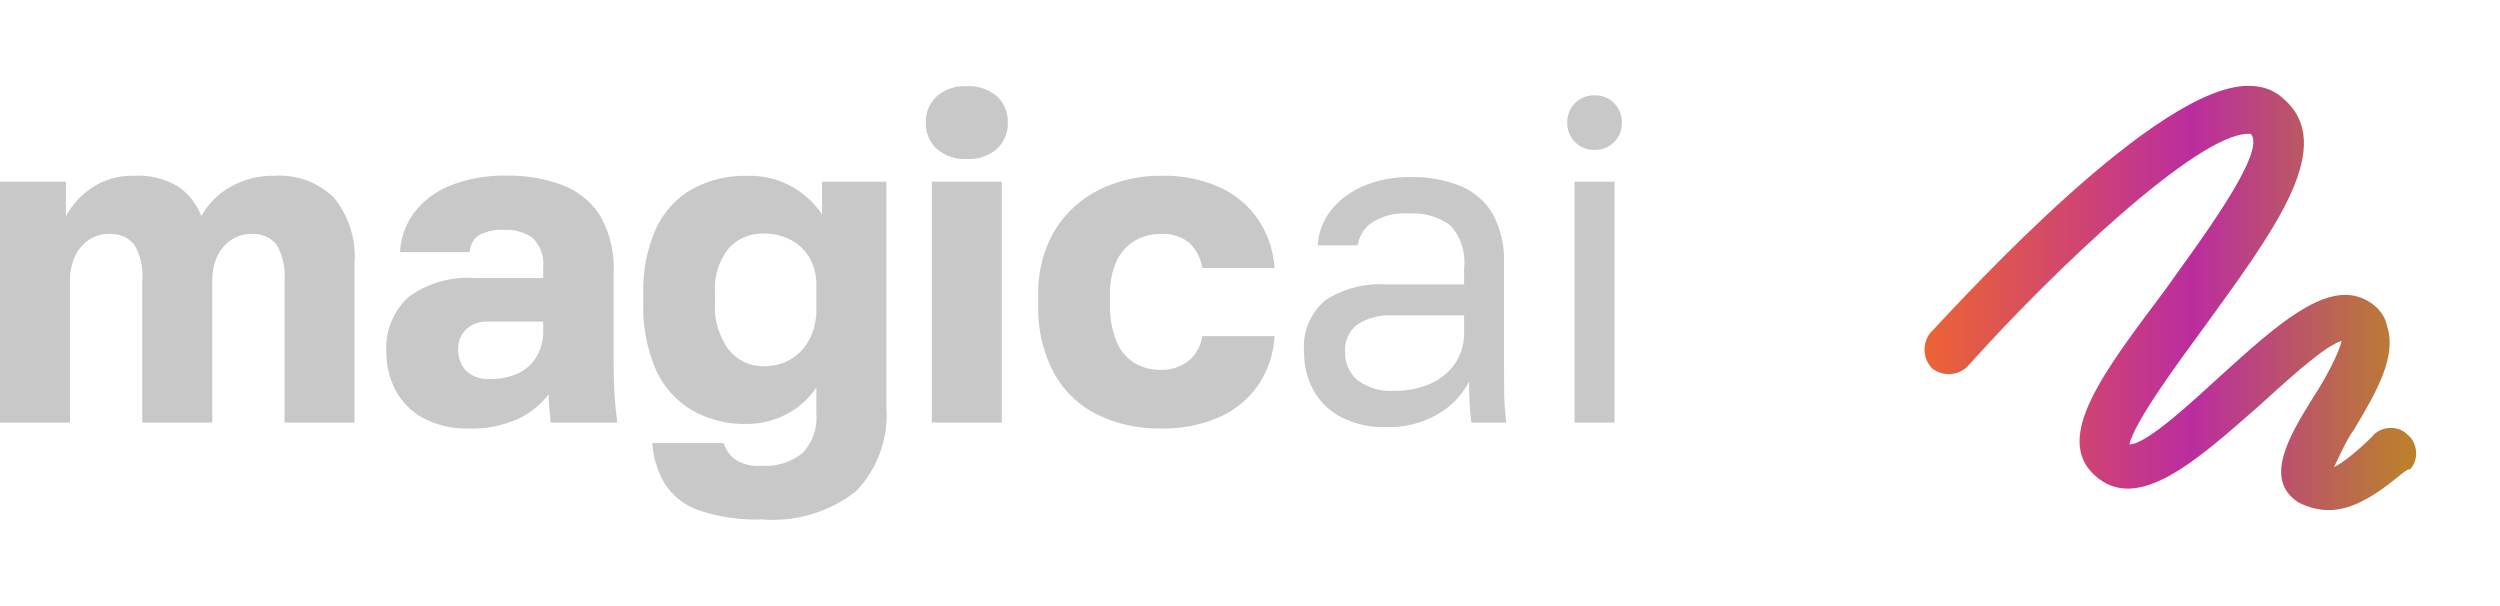
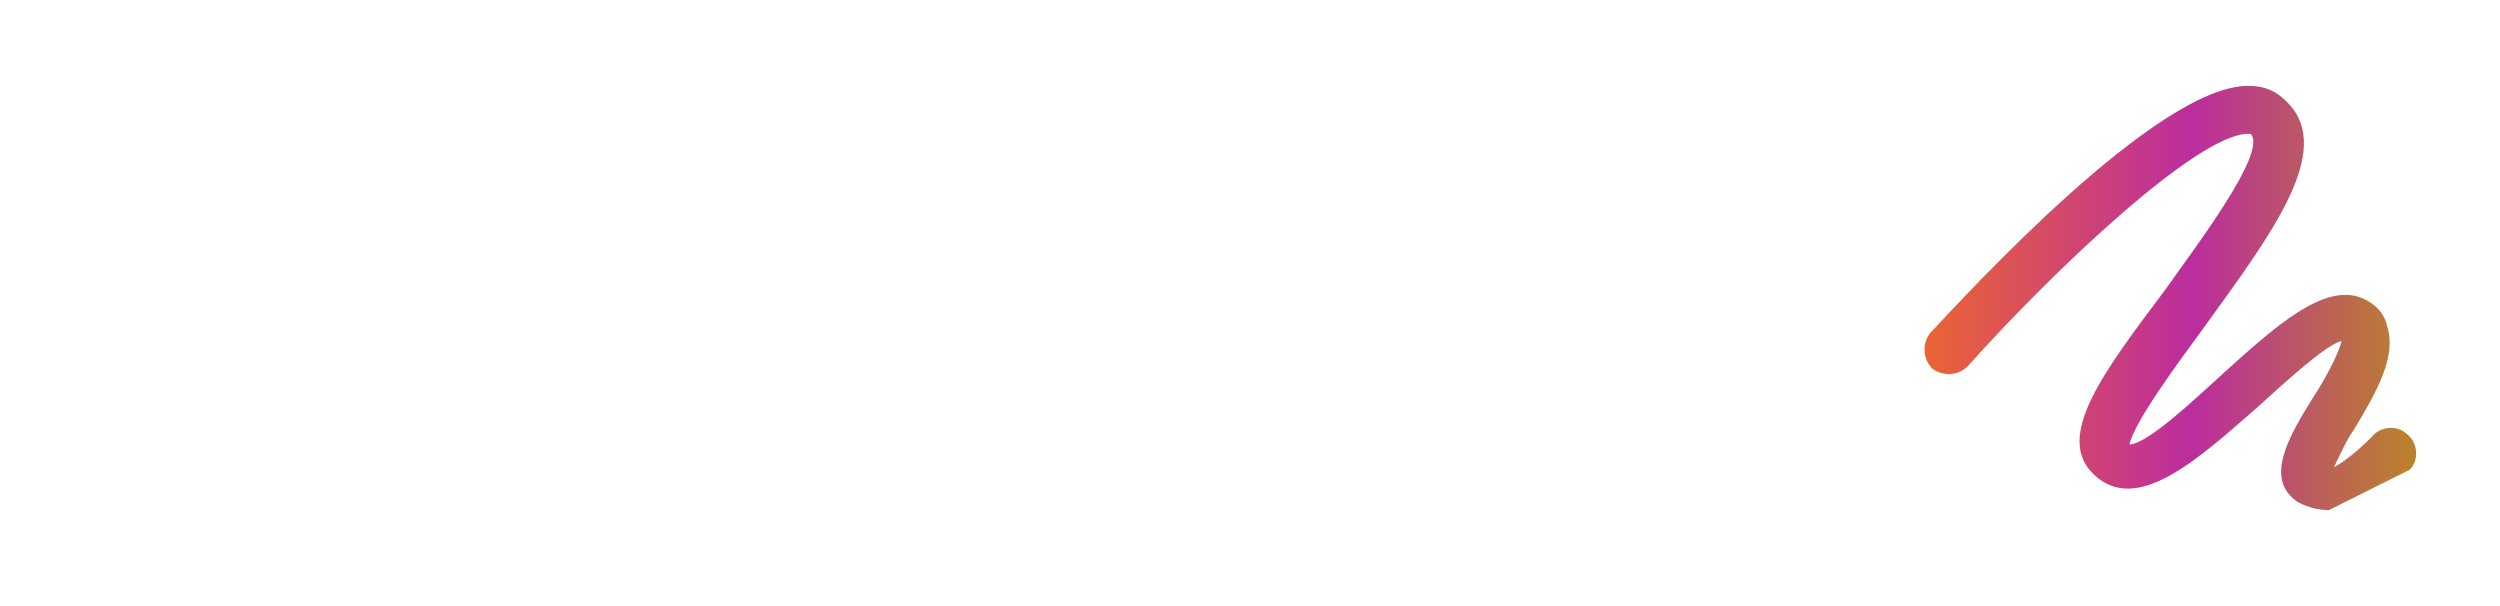
<svg xmlns="http://www.w3.org/2000/svg" width="99" height="24" viewBox="0 0 99 24" fill="none">
-   <path d="M0 16.735V7.195H2.61V8.563C2.851 8.115 3.197 7.732 3.618 7.447C4.116 7.111 4.709 6.941 5.31 6.961C5.925 6.924 6.537 7.075 7.065 7.393C7.48 7.682 7.797 8.09 7.974 8.563C8.234 8.087 8.62 7.691 9.09 7.42C9.63 7.105 10.247 6.946 10.872 6.961C11.305 6.932 11.738 6.994 12.145 7.145C12.552 7.295 12.921 7.531 13.23 7.835C13.821 8.567 14.11 9.497 14.04 10.435V16.735H11.268V11.119C11.311 10.621 11.201 10.122 10.953 9.688C10.83 9.541 10.674 9.425 10.497 9.351C10.319 9.278 10.127 9.248 9.936 9.265C9.665 9.264 9.399 9.342 9.171 9.49C8.93 9.648 8.737 9.869 8.613 10.129C8.468 10.439 8.397 10.778 8.406 11.119V16.735H5.634V11.119C5.677 10.621 5.567 10.122 5.319 9.688C5.193 9.539 5.034 9.423 4.853 9.35C4.673 9.276 4.478 9.247 4.284 9.265C4.015 9.263 3.752 9.342 3.528 9.49C3.291 9.65 3.102 9.871 2.979 10.129C2.834 10.439 2.763 10.778 2.772 11.119V16.735H0ZM18.54 16.969C17.931 16.985 17.327 16.848 16.785 16.569C16.317 16.323 15.932 15.944 15.678 15.48C15.424 15.009 15.294 14.481 15.3 13.945C15.274 13.54 15.339 13.134 15.49 12.758C15.641 12.381 15.874 12.042 16.173 11.767C16.933 11.208 17.869 10.939 18.81 11.011H21.51V10.611C21.534 10.396 21.51 10.178 21.439 9.973C21.368 9.768 21.252 9.582 21.1 9.427C20.773 9.194 20.376 9.079 19.975 9.103C19.626 9.079 19.278 9.151 18.967 9.31C18.857 9.385 18.766 9.486 18.704 9.603C18.641 9.721 18.608 9.852 18.607 9.985H15.84C15.869 9.426 16.06 8.888 16.389 8.435C16.755 7.951 17.247 7.578 17.811 7.355C18.529 7.071 19.298 6.935 20.07 6.955C20.825 6.94 21.576 7.069 22.284 7.333C22.898 7.567 23.419 7.993 23.769 8.548C24.155 9.232 24.34 10.011 24.3 10.795V14.305C24.3 14.809 24.312 15.25 24.336 15.628C24.36 16.006 24.396 16.375 24.444 16.735H21.8C21.788 16.531 21.773 16.351 21.755 16.195C21.735 16.004 21.726 15.812 21.728 15.619C21.408 16.029 20.997 16.359 20.528 16.582C19.904 16.864 19.224 16.996 18.54 16.969ZM19.44 15.007C19.805 15.013 20.167 14.94 20.5 14.791C20.807 14.653 21.065 14.424 21.24 14.135C21.422 13.834 21.516 13.487 21.51 13.135V12.735H19.35C19.184 12.722 19.017 12.744 18.861 12.8C18.704 12.855 18.561 12.944 18.441 13.059C18.249 13.257 18.142 13.522 18.141 13.797C18.127 14.116 18.234 14.428 18.441 14.67C18.574 14.794 18.732 14.888 18.904 14.946C19.076 15.004 19.259 15.025 19.44 15.007ZM30.15 20.569C29.31 20.599 28.472 20.477 27.675 20.209C27.12 20.019 26.645 19.648 26.325 19.156C26.034 18.666 25.865 18.114 25.83 17.545H28.656C28.73 17.784 28.871 17.996 29.061 18.157C29.378 18.381 29.764 18.483 30.15 18.445C30.736 18.487 31.317 18.309 31.779 17.945C31.977 17.738 32.128 17.49 32.222 17.219C32.317 16.949 32.353 16.661 32.328 16.375V15.349C32.02 15.803 31.602 16.172 31.113 16.42C30.637 16.664 30.109 16.791 29.574 16.789C28.816 16.807 28.067 16.62 27.405 16.249C26.775 15.876 26.275 15.317 25.974 14.649C25.612 13.803 25.441 12.887 25.474 11.967V11.607C25.449 10.732 25.62 9.861 25.974 9.06C26.274 8.403 26.771 7.856 27.396 7.494C28.065 7.127 28.82 6.944 29.583 6.963C30.237 6.94 30.884 7.105 31.446 7.44C31.889 7.705 32.267 8.065 32.553 8.493V7.193H35.1V16.105C35.146 16.716 35.063 17.33 34.857 17.907C34.65 18.484 34.324 19.011 33.9 19.453C32.835 20.284 31.496 20.683 30.15 20.569ZM30.24 14.503C30.611 14.51 30.977 14.417 31.3 14.235C31.617 14.05 31.876 13.778 32.047 13.452C32.242 13.077 32.339 12.658 32.328 12.235V11.335C32.342 10.936 32.246 10.54 32.049 10.192C31.87 9.894 31.611 9.652 31.302 9.492C30.973 9.326 30.608 9.243 30.24 9.249C29.98 9.241 29.722 9.289 29.483 9.39C29.244 9.491 29.029 9.643 28.854 9.834C28.457 10.336 28.264 10.969 28.314 11.607V11.967C28.267 12.643 28.462 13.312 28.863 13.857C29.028 14.063 29.238 14.228 29.477 14.34C29.715 14.452 29.976 14.508 30.24 14.503ZM36.9 16.735V7.195H39.672V16.735H36.9ZM38.286 6.295C37.848 6.324 37.417 6.178 37.086 5.89C36.947 5.757 36.837 5.596 36.764 5.418C36.691 5.24 36.657 5.048 36.663 4.855C36.657 4.663 36.691 4.471 36.764 4.293C36.837 4.114 36.947 3.953 37.086 3.82C37.417 3.532 37.848 3.387 38.286 3.415C38.724 3.387 39.155 3.532 39.486 3.82C39.625 3.953 39.735 4.114 39.808 4.293C39.881 4.471 39.915 4.663 39.909 4.855C39.915 5.048 39.881 5.24 39.808 5.418C39.735 5.596 39.625 5.757 39.486 5.89C39.155 6.178 38.724 6.324 38.286 6.295ZM45.972 16.969C45.108 16.985 44.252 16.8 43.472 16.429C42.743 16.072 42.14 15.501 41.744 14.791C41.298 13.95 41.081 13.007 41.114 12.055V11.695C41.087 10.793 41.314 9.9 41.771 9.121C42.194 8.427 42.806 7.868 43.535 7.51C44.294 7.139 45.129 6.951 45.974 6.961C46.806 6.934 47.632 7.104 48.386 7.456C48.996 7.752 49.513 8.21 49.88 8.779C50.228 9.332 50.432 9.963 50.474 10.615H47.61C47.553 10.235 47.373 9.883 47.097 9.615C46.779 9.361 46.378 9.236 45.972 9.264C45.609 9.259 45.251 9.352 44.937 9.534C44.623 9.723 44.372 10.002 44.217 10.334C44.028 10.762 43.939 11.226 43.956 11.693V12.053C43.94 12.551 44.026 13.048 44.208 13.511C44.348 13.862 44.592 14.16 44.908 14.366C45.228 14.558 45.597 14.655 45.97 14.645C46.354 14.657 46.731 14.539 47.041 14.312C47.351 14.064 47.554 13.706 47.608 13.312H50.47C50.438 14.008 50.214 14.681 49.822 15.256C49.431 15.816 48.893 16.256 48.267 16.528C47.542 16.836 46.76 16.987 45.972 16.969ZM54.9 16.915C54.286 16.934 53.677 16.801 53.127 16.528C52.662 16.29 52.277 15.921 52.02 15.466C51.764 15.001 51.634 14.476 51.642 13.945C51.606 13.561 51.664 13.174 51.809 12.817C51.955 12.46 52.185 12.143 52.479 11.893C53.19 11.43 54.032 11.209 54.879 11.263H57.979V10.615C58.014 10.31 57.983 10.002 57.888 9.71C57.794 9.418 57.637 9.15 57.43 8.923C56.954 8.577 56.37 8.411 55.783 8.455C55.255 8.411 54.729 8.548 54.289 8.842C54.149 8.946 54.03 9.077 53.941 9.227C53.851 9.376 53.792 9.543 53.767 9.715H52.182C52.211 9.213 52.391 8.732 52.7 8.335C53.039 7.913 53.478 7.582 53.978 7.372C54.576 7.121 55.22 6.998 55.868 7.012C56.539 6.997 57.206 7.116 57.83 7.363C58.364 7.582 58.812 7.968 59.108 8.463C59.434 9.067 59.589 9.749 59.558 10.434V14.304C59.558 14.808 59.561 15.249 59.567 15.627C59.574 15.998 59.602 16.368 59.652 16.735H58.266C58.23 16.459 58.206 16.198 58.194 15.952C58.182 15.706 58.176 15.427 58.176 15.115C57.897 15.648 57.472 16.091 56.952 16.393C56.331 16.756 55.619 16.937 54.9 16.915ZM55.242 15.475C55.715 15.482 56.184 15.39 56.619 15.205C57.016 15.039 57.359 14.764 57.609 14.413C57.864 14.037 57.993 13.589 57.978 13.135V12.487H55.152C54.665 12.46 54.181 12.583 53.766 12.838C53.596 12.965 53.461 13.134 53.373 13.327C53.286 13.521 53.249 13.734 53.266 13.945C53.26 14.152 53.3 14.358 53.382 14.548C53.465 14.738 53.588 14.908 53.743 15.045C54.173 15.367 54.706 15.52 55.242 15.475ZM62.352 16.735V7.195H63.936V16.735H62.352ZM63.144 5.935C63.001 5.94 62.858 5.915 62.725 5.862C62.592 5.81 62.471 5.73 62.37 5.629C62.269 5.528 62.19 5.407 62.137 5.274C62.084 5.141 62.059 4.998 62.064 4.855C62.059 4.712 62.084 4.57 62.137 4.437C62.19 4.304 62.269 4.183 62.37 4.081C62.471 3.98 62.592 3.901 62.725 3.848C62.858 3.796 63.001 3.771 63.144 3.775C63.287 3.771 63.429 3.796 63.563 3.848C63.696 3.901 63.817 3.98 63.918 4.081C64.019 4.183 64.098 4.304 64.151 4.437C64.204 4.57 64.228 4.712 64.224 4.855C64.228 4.998 64.204 5.141 64.151 5.274C64.098 5.407 64.019 5.528 63.918 5.629C63.817 5.73 63.696 5.81 63.563 5.862C63.429 5.915 63.287 5.94 63.144 5.935Z" fill="#C8C8C8" />
-   <path d="M92.225 20.2C91.825 20.2 91.425 20.1 91.025 19.9C89.625 19 90.625 17.3 91.625 15.7C92.025 15.1 92.625 14 92.725 13.5C92.025 13.7 90.425 15.2 89.425 16.1C87.025 18.2 84.625 20.4 82.925 18.8C81.325 17.3 83.325 14.7 85.725 11.5C86.925 9.8 89.825 6 89.125 5.3H89.025C87.025 5.3 81.325 10.7 77.925 14.5C77.525 14.9 76.925 14.9 76.525 14.6C76.125 14.2 76.125 13.6 76.425 13.2C77.925 11.6 85.425 3.4 89.025 3.4C89.925 3.4 90.325 3.8 90.625 4.1C92.425 6 89.925 9.3 87.325 12.9C86.225 14.4 84.525 16.7 84.325 17.6C85.025 17.6 86.925 15.8 88.025 14.8C90.125 12.9 92.025 11.2 93.525 11.8C94.025 12 94.425 12.4 94.525 12.9C94.925 14.1 94.125 15.5 93.225 17C92.925 17.4 92.625 18.1 92.425 18.5C92.825 18.3 93.425 17.8 93.925 17.3C94.225 16.9 94.925 16.8 95.325 17.2C95.725 17.5 95.825 18.2 95.425 18.6C95.325 18.4 93.825 20.2 92.225 20.2Z" fill="url(#paint0_linear_2306_43)" />
+   <path d="M92.225 20.2C91.825 20.2 91.425 20.1 91.025 19.9C89.625 19 90.625 17.3 91.625 15.7C92.025 15.1 92.625 14 92.725 13.5C92.025 13.7 90.425 15.2 89.425 16.1C87.025 18.2 84.625 20.4 82.925 18.8C81.325 17.3 83.325 14.7 85.725 11.5C86.925 9.8 89.825 6 89.125 5.3H89.025C87.025 5.3 81.325 10.7 77.925 14.5C77.525 14.9 76.925 14.9 76.525 14.6C76.125 14.2 76.125 13.6 76.425 13.2C77.925 11.6 85.425 3.4 89.025 3.4C89.925 3.4 90.325 3.8 90.625 4.1C92.425 6 89.925 9.3 87.325 12.9C86.225 14.4 84.525 16.7 84.325 17.6C85.025 17.6 86.925 15.8 88.025 14.8C90.125 12.9 92.025 11.2 93.525 11.8C94.025 12 94.425 12.4 94.525 12.9C94.925 14.1 94.125 15.5 93.225 17C92.925 17.4 92.625 18.1 92.425 18.5C92.825 18.3 93.425 17.8 93.925 17.3C94.225 16.9 94.925 16.8 95.325 17.2C95.725 17.5 95.825 18.2 95.425 18.6Z" fill="url(#paint0_linear_2306_43)" />
  <defs>
    <linearGradient id="paint0_linear_2306_43" x1="76.211" y1="11.8" x2="95.679" y2="11.8" gradientUnits="userSpaceOnUse">
      <stop stop-color="#EB6434" />
      <stop offset="0.545" stop-color="#BB2D9F" />
      <stop offset="0.98" stop-color="#BB802D" />
    </linearGradient>
  </defs>
</svg>